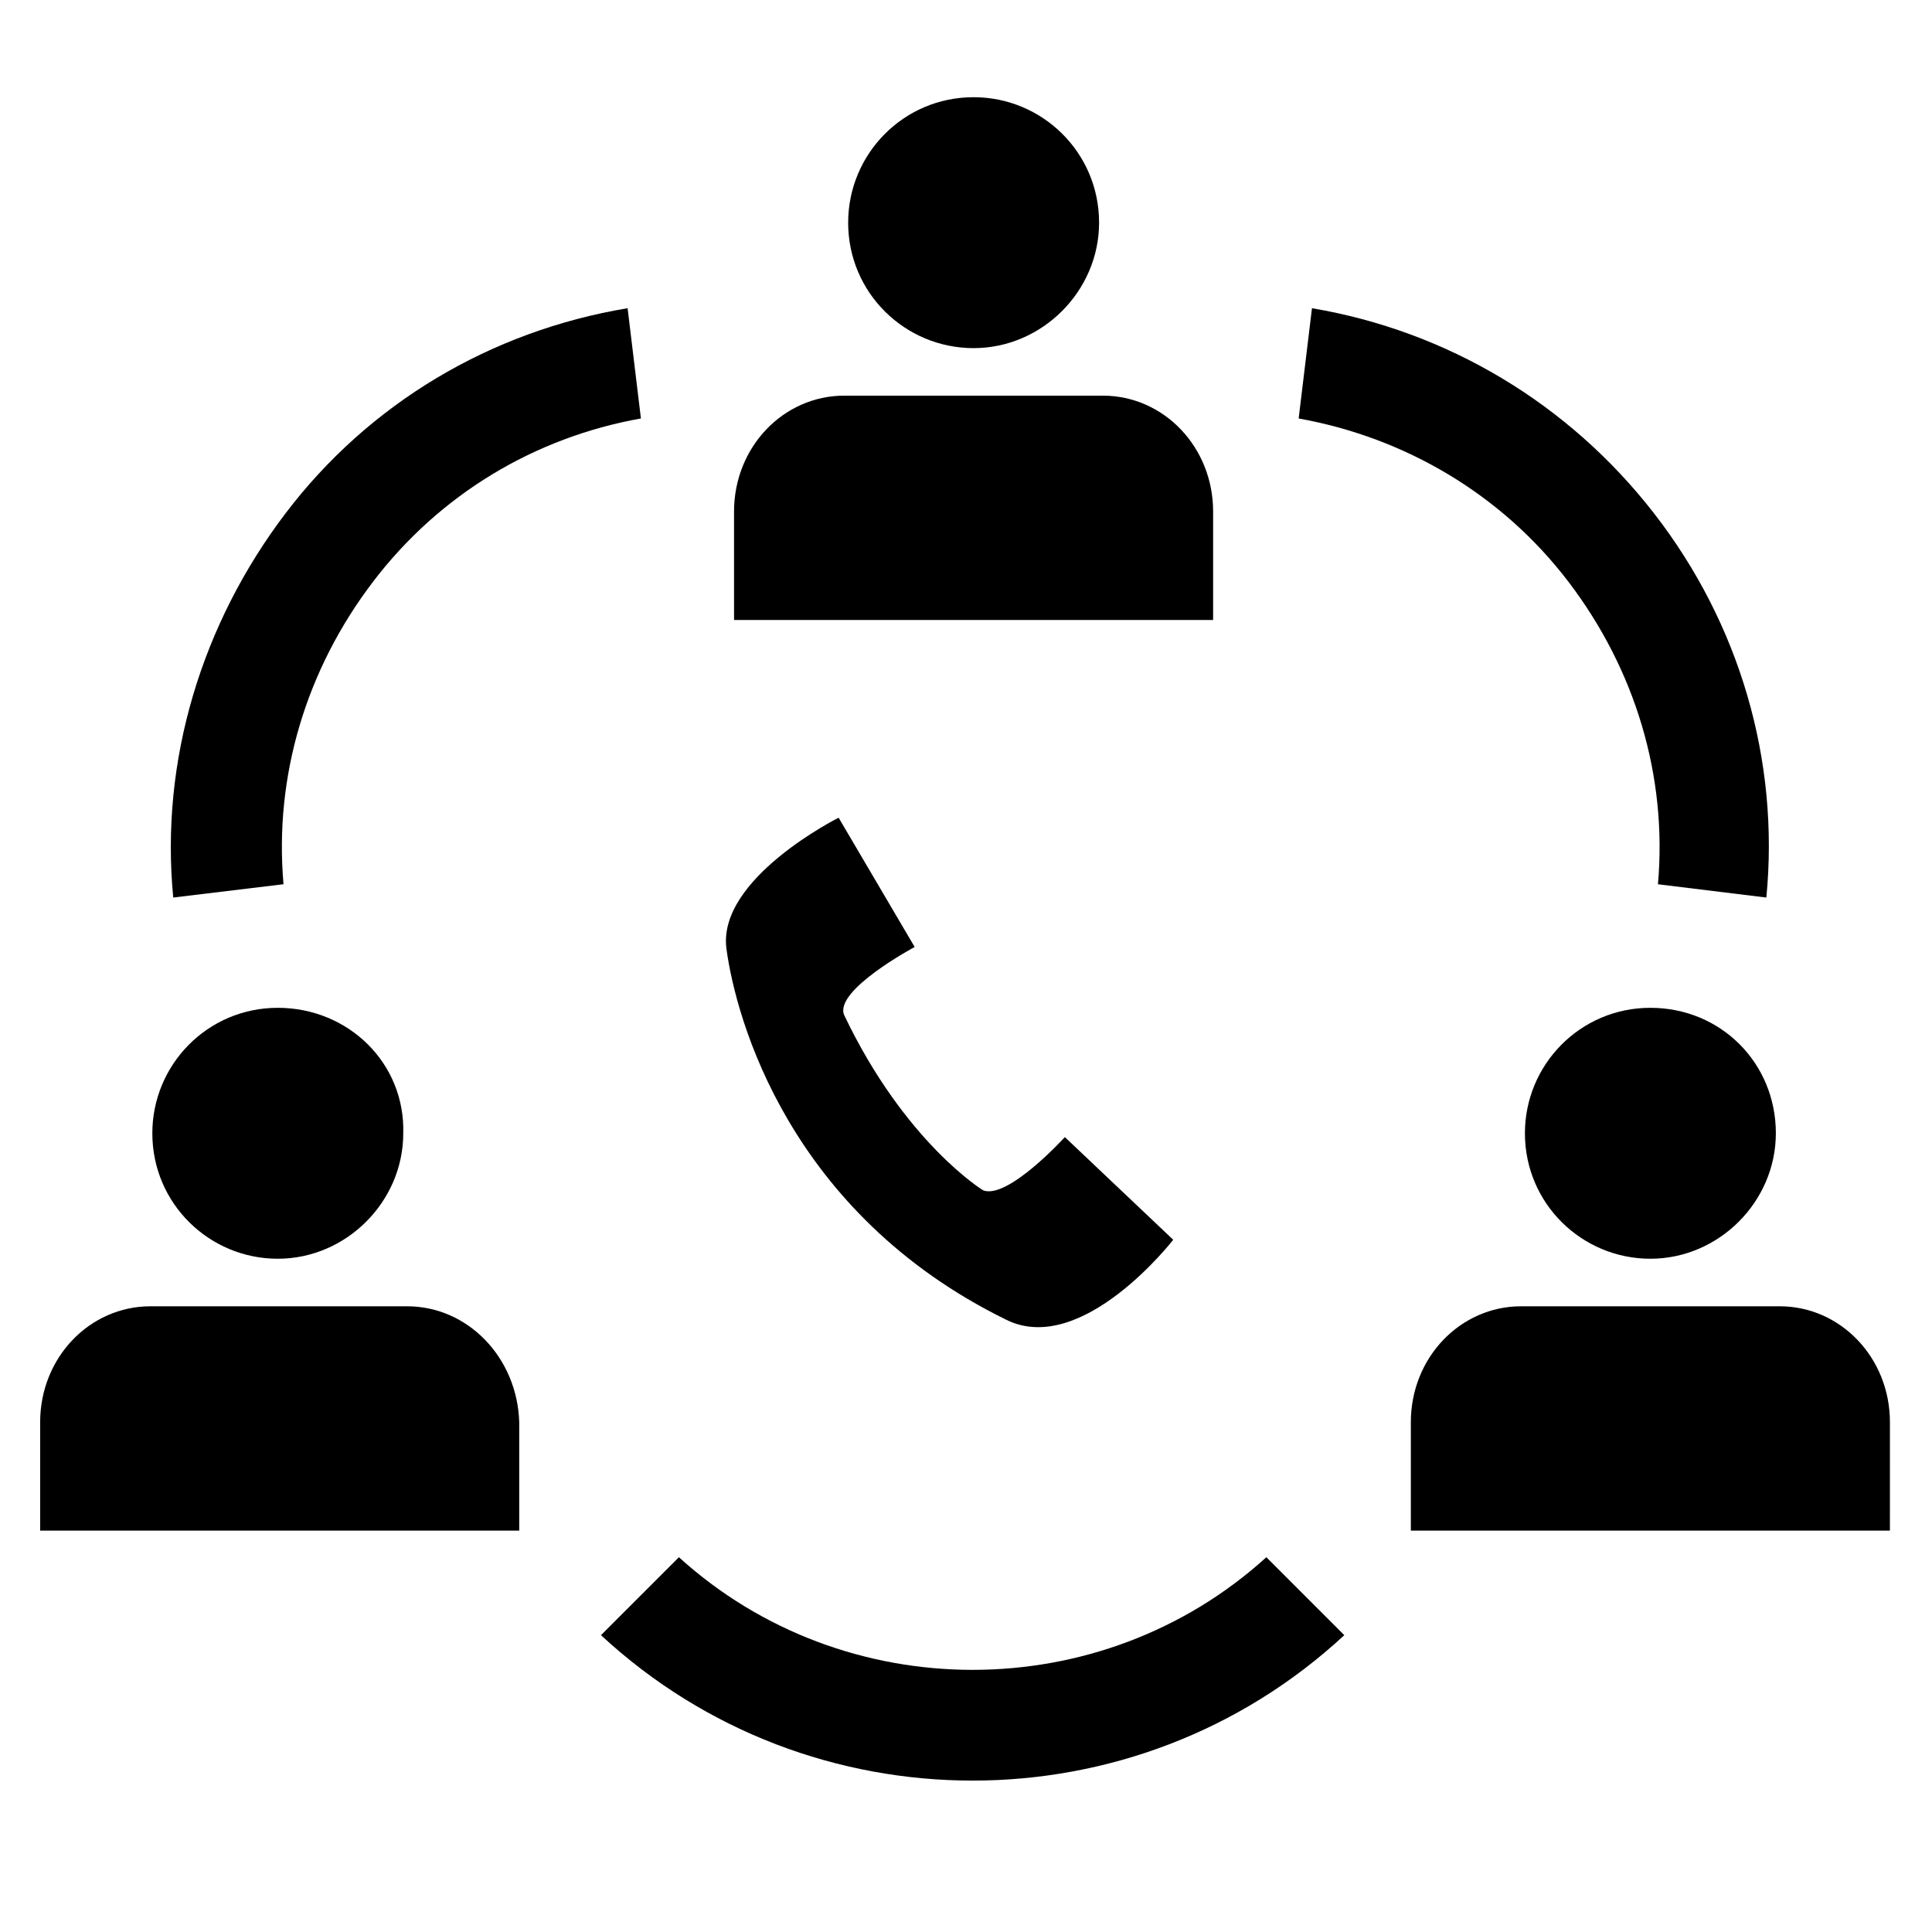
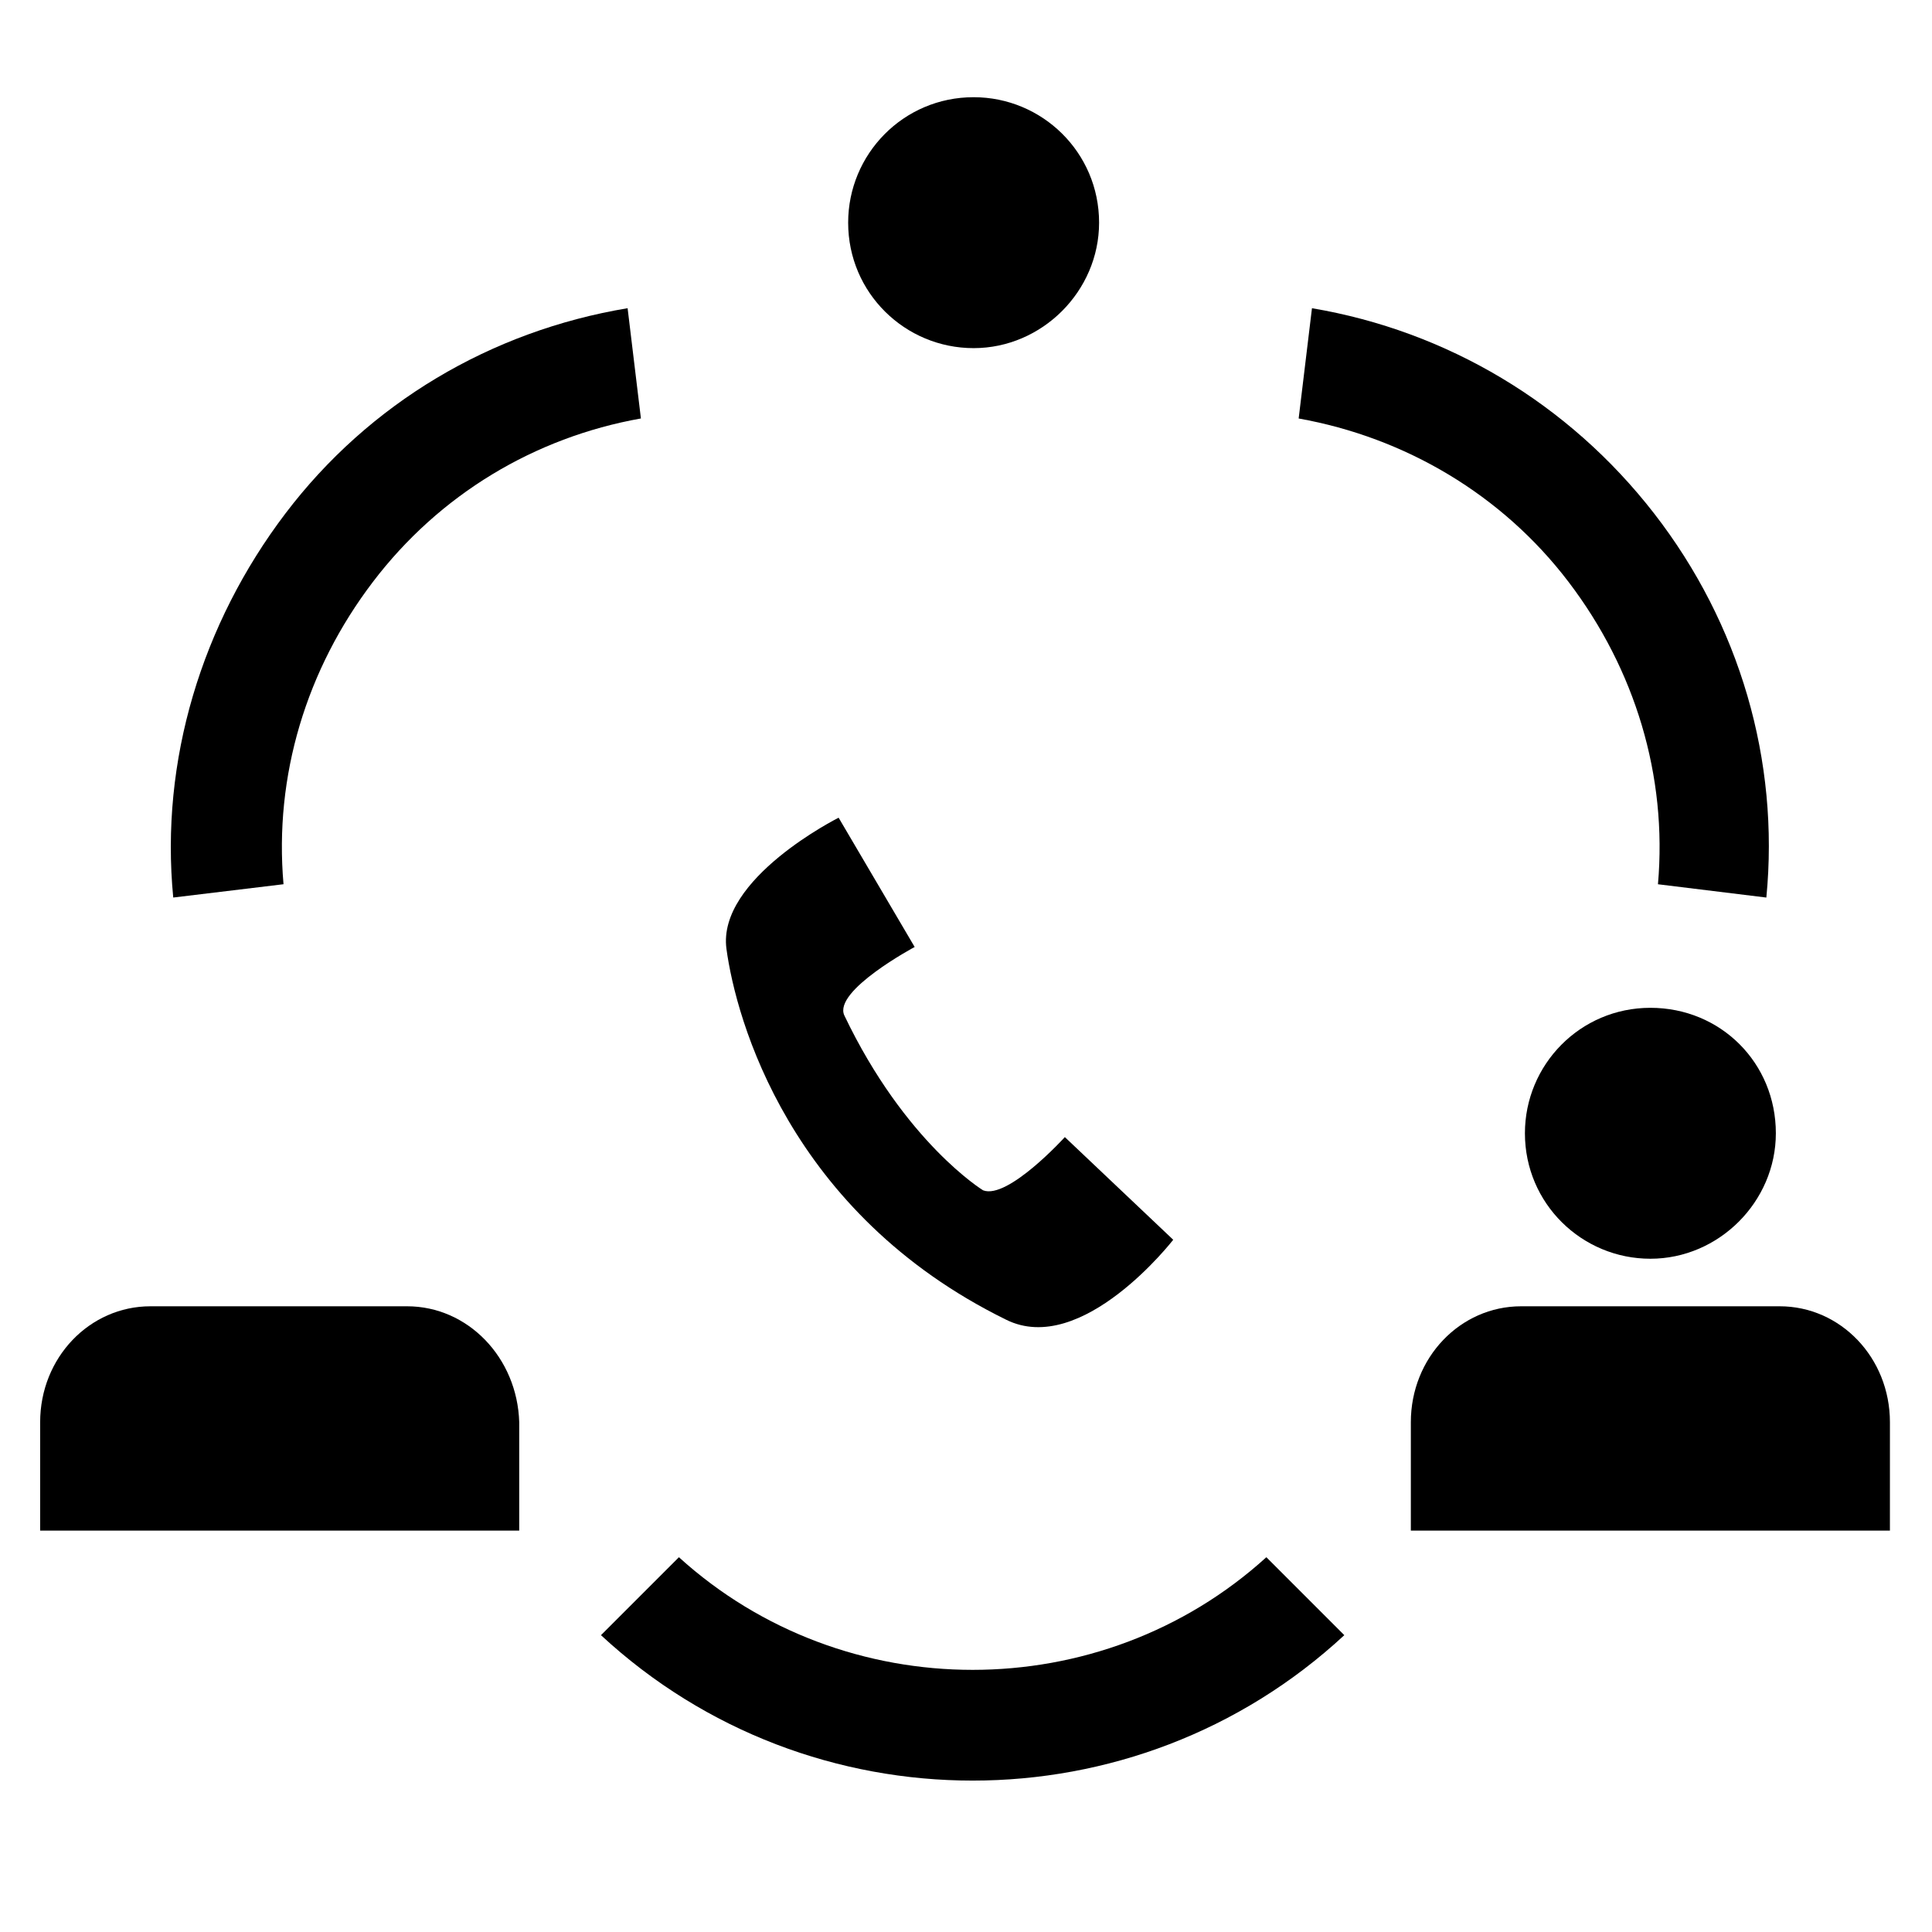
<svg xmlns="http://www.w3.org/2000/svg" fill="#000000" width="800px" height="800px" version="1.1" viewBox="144 144 512 512">
  <g>
    <path d="m402.02 169.76c-18.641 0-33.25 15.113-33.25 33.25 0 18.641 15.113 33.25 33.25 33.25s33.25-15.113 33.25-33.25c0-18.641-15.113-33.25-33.25-33.25z" />
-     <path d="m338.03 308.3h127.46v-28.719c0-17.129-13.098-30.73-29.223-30.73h-68.516c-16.121 0-29.223 13.602-29.223 30.73l0.004 28.719z" />
    <path d="m581.37 411.08c-18.641 0-33.25 15.113-33.25 33.25 0 18.641 15.113 33.25 33.25 33.25 18.137 0 33.25-15.113 33.25-33.25 0-18.641-14.609-33.25-33.25-33.25z" />
    <path d="m615.63 490.18h-68.52c-16.121 0-29.223 13.602-29.223 30.73v28.719h126.96l0.004-28.715c0-17.129-13.102-30.734-29.223-30.734z" />
-     <path d="m217.62 411.08c-18.641 0-33.25 15.113-33.25 33.25 0 18.641 15.113 33.25 33.25 33.25 18.137 0 33.25-15.113 33.25-33.25 0.504-18.641-14.609-33.25-33.25-33.25z" />
    <path d="m251.88 490.18h-68.016c-16.121 0-29.223 13.602-29.223 30.73v28.719h126.96v-28.715c-0.504-17.129-13.602-30.734-29.723-30.734z" />
    <path d="m323.92 556.68-20.656 20.656c55.418 51.387 141.57 51.387 196.99 0l-20.656-20.656c-43.828 39.801-111.84 39.801-155.68 0z" />
    <path d="m612.1 381.86c3.527-36.273-7.055-72.547-29.727-101.77s-54.914-48.367-90.688-54.41l-3.527 29.223c28.215 5.039 53.906 20.152 71.539 43.328 17.633 23.176 26.199 51.387 23.68 80.105z" />
    <path d="m313.85 254.9-3.527-29.223c-36.273 6.047-68.52 25.191-90.688 54.41-22.164 29.223-33.25 65.496-29.723 101.77l29.223-3.527c-2.519-28.719 6.047-56.93 23.68-80.105 17.629-23.176 42.82-38.289 71.035-43.328z" />
    <path d="m410.58 493.71c20.152 10.078 44.336-21.16 44.336-21.16l-28.719-27.207s-15.113 16.625-21.664 14.105c0 0-20.656-12.594-36.777-46.352-3.023-6.551 18.641-18.137 18.641-18.137l-20.152-34.258s-32.242 16.121-29.727 34.762c2.523 18.645 16.629 70.031 74.062 98.246z" />
  </g>
</svg>